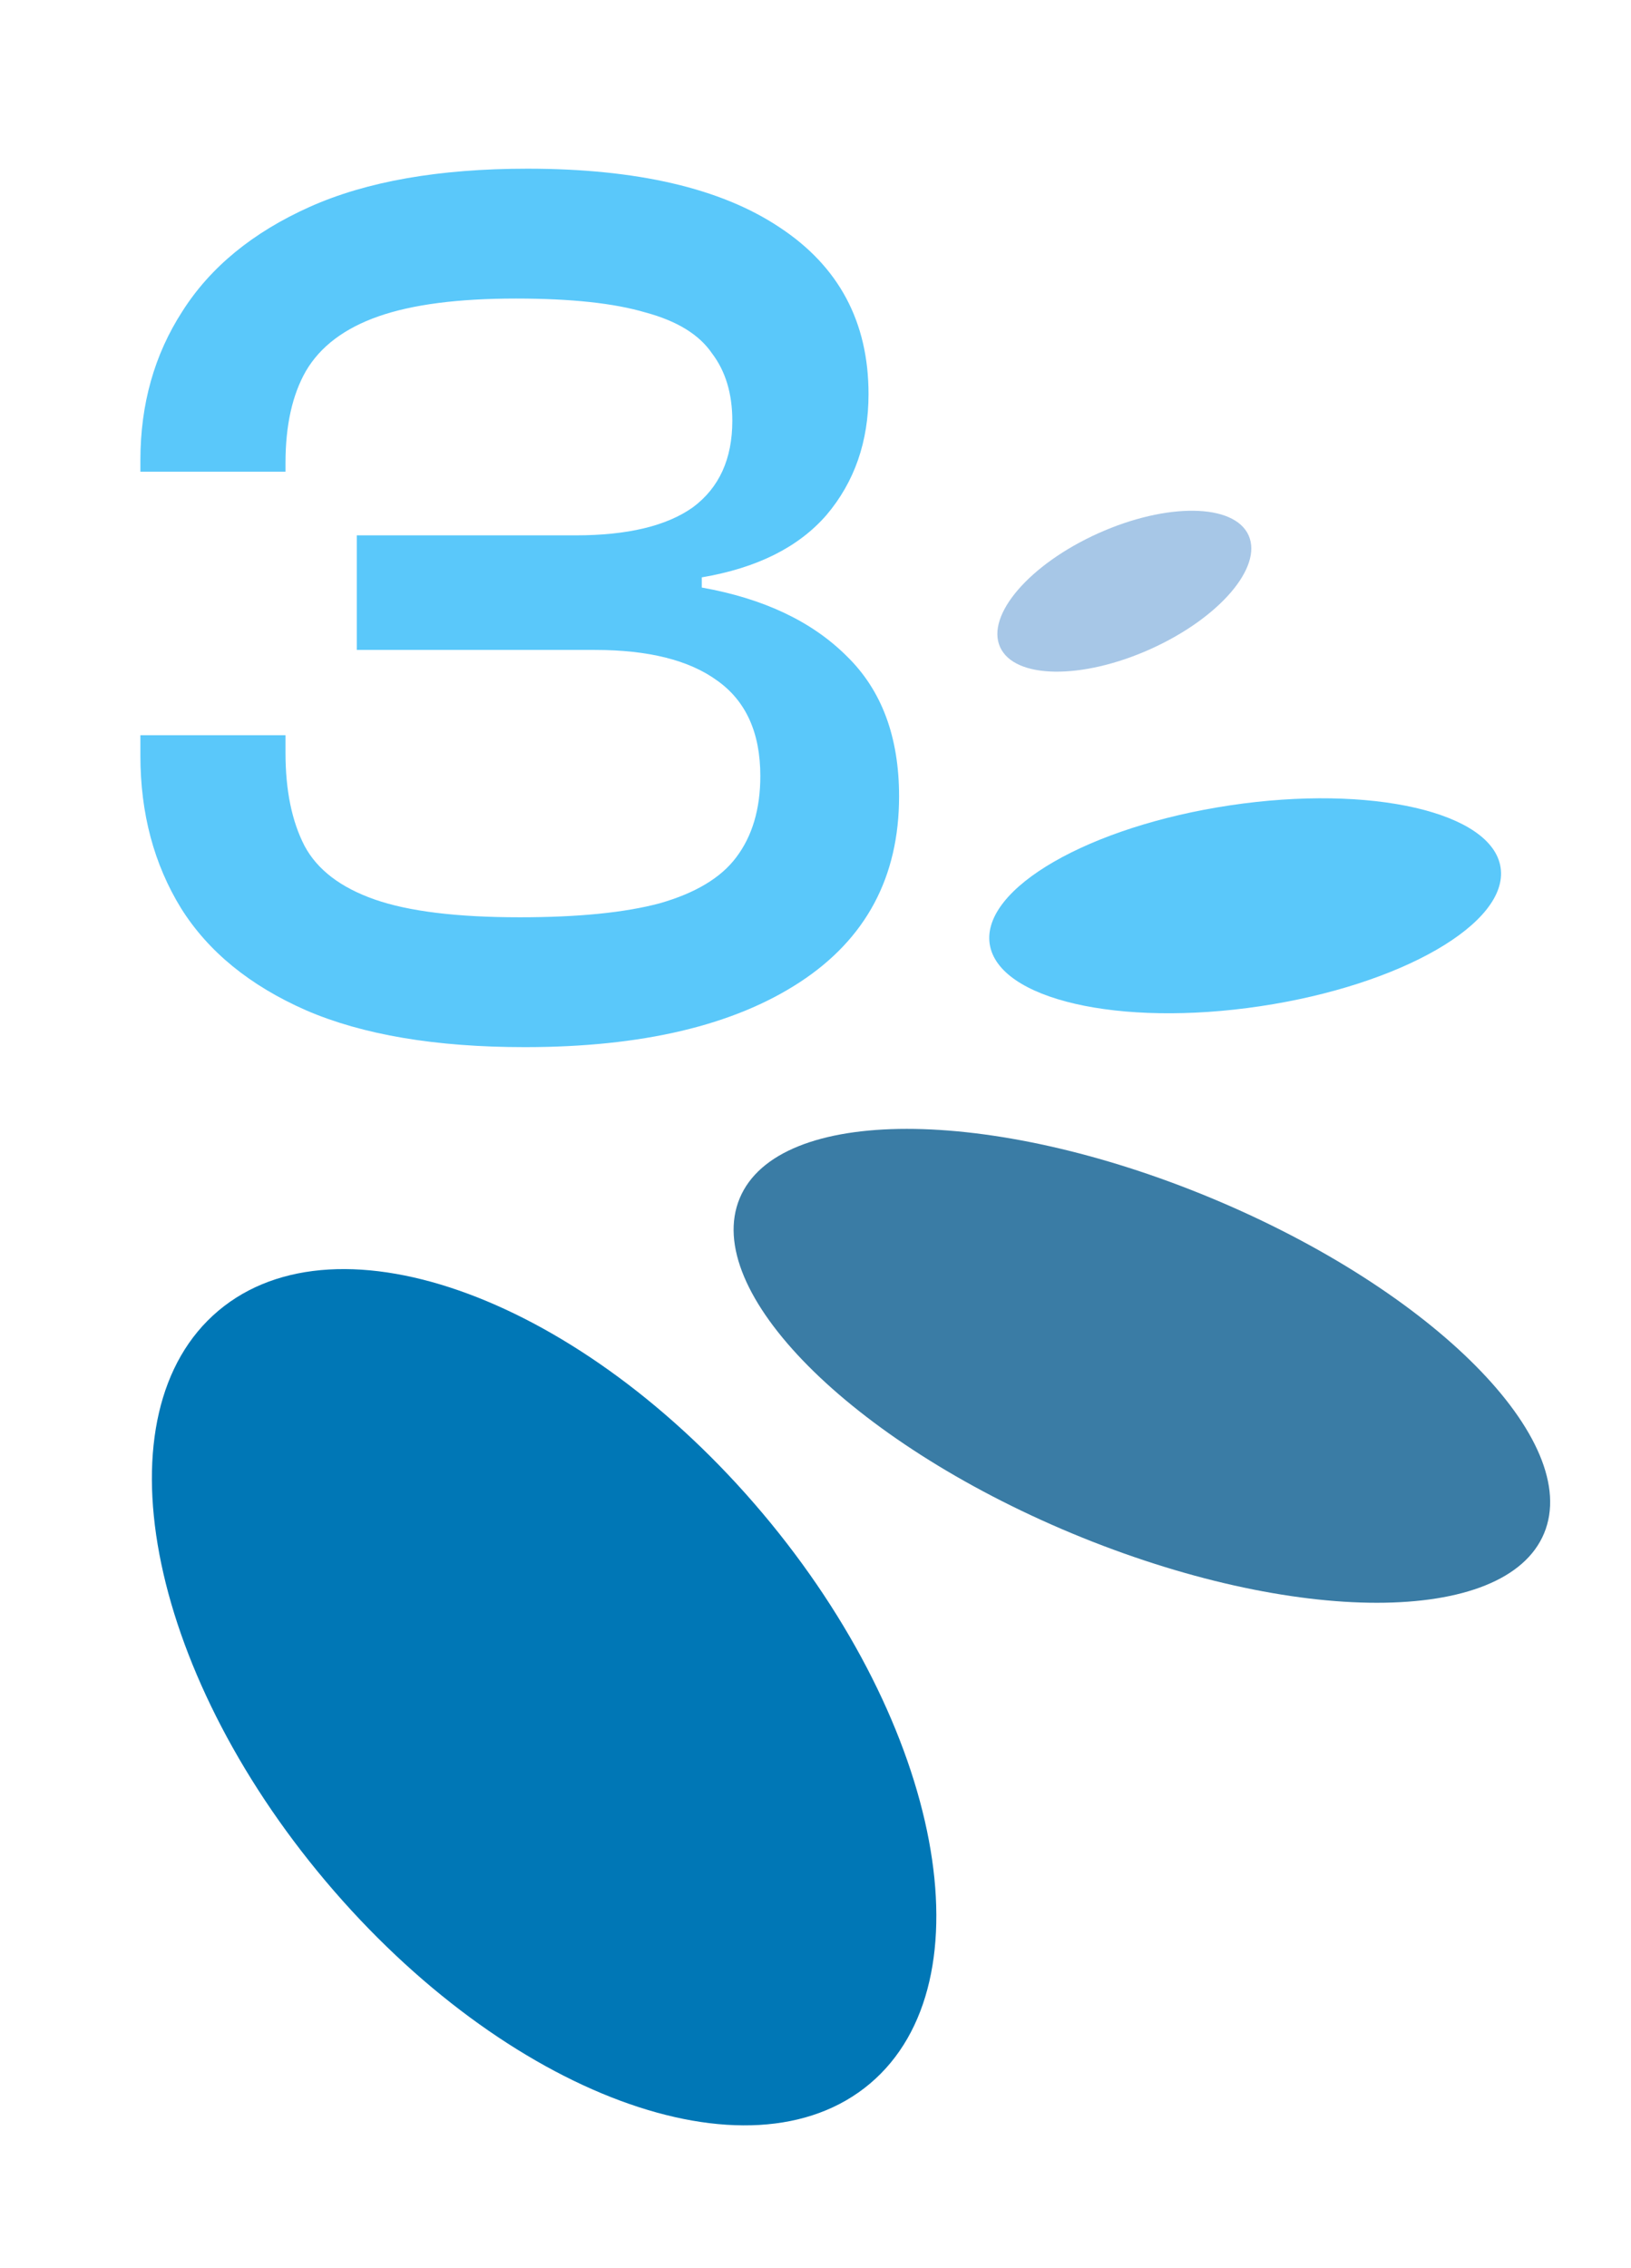
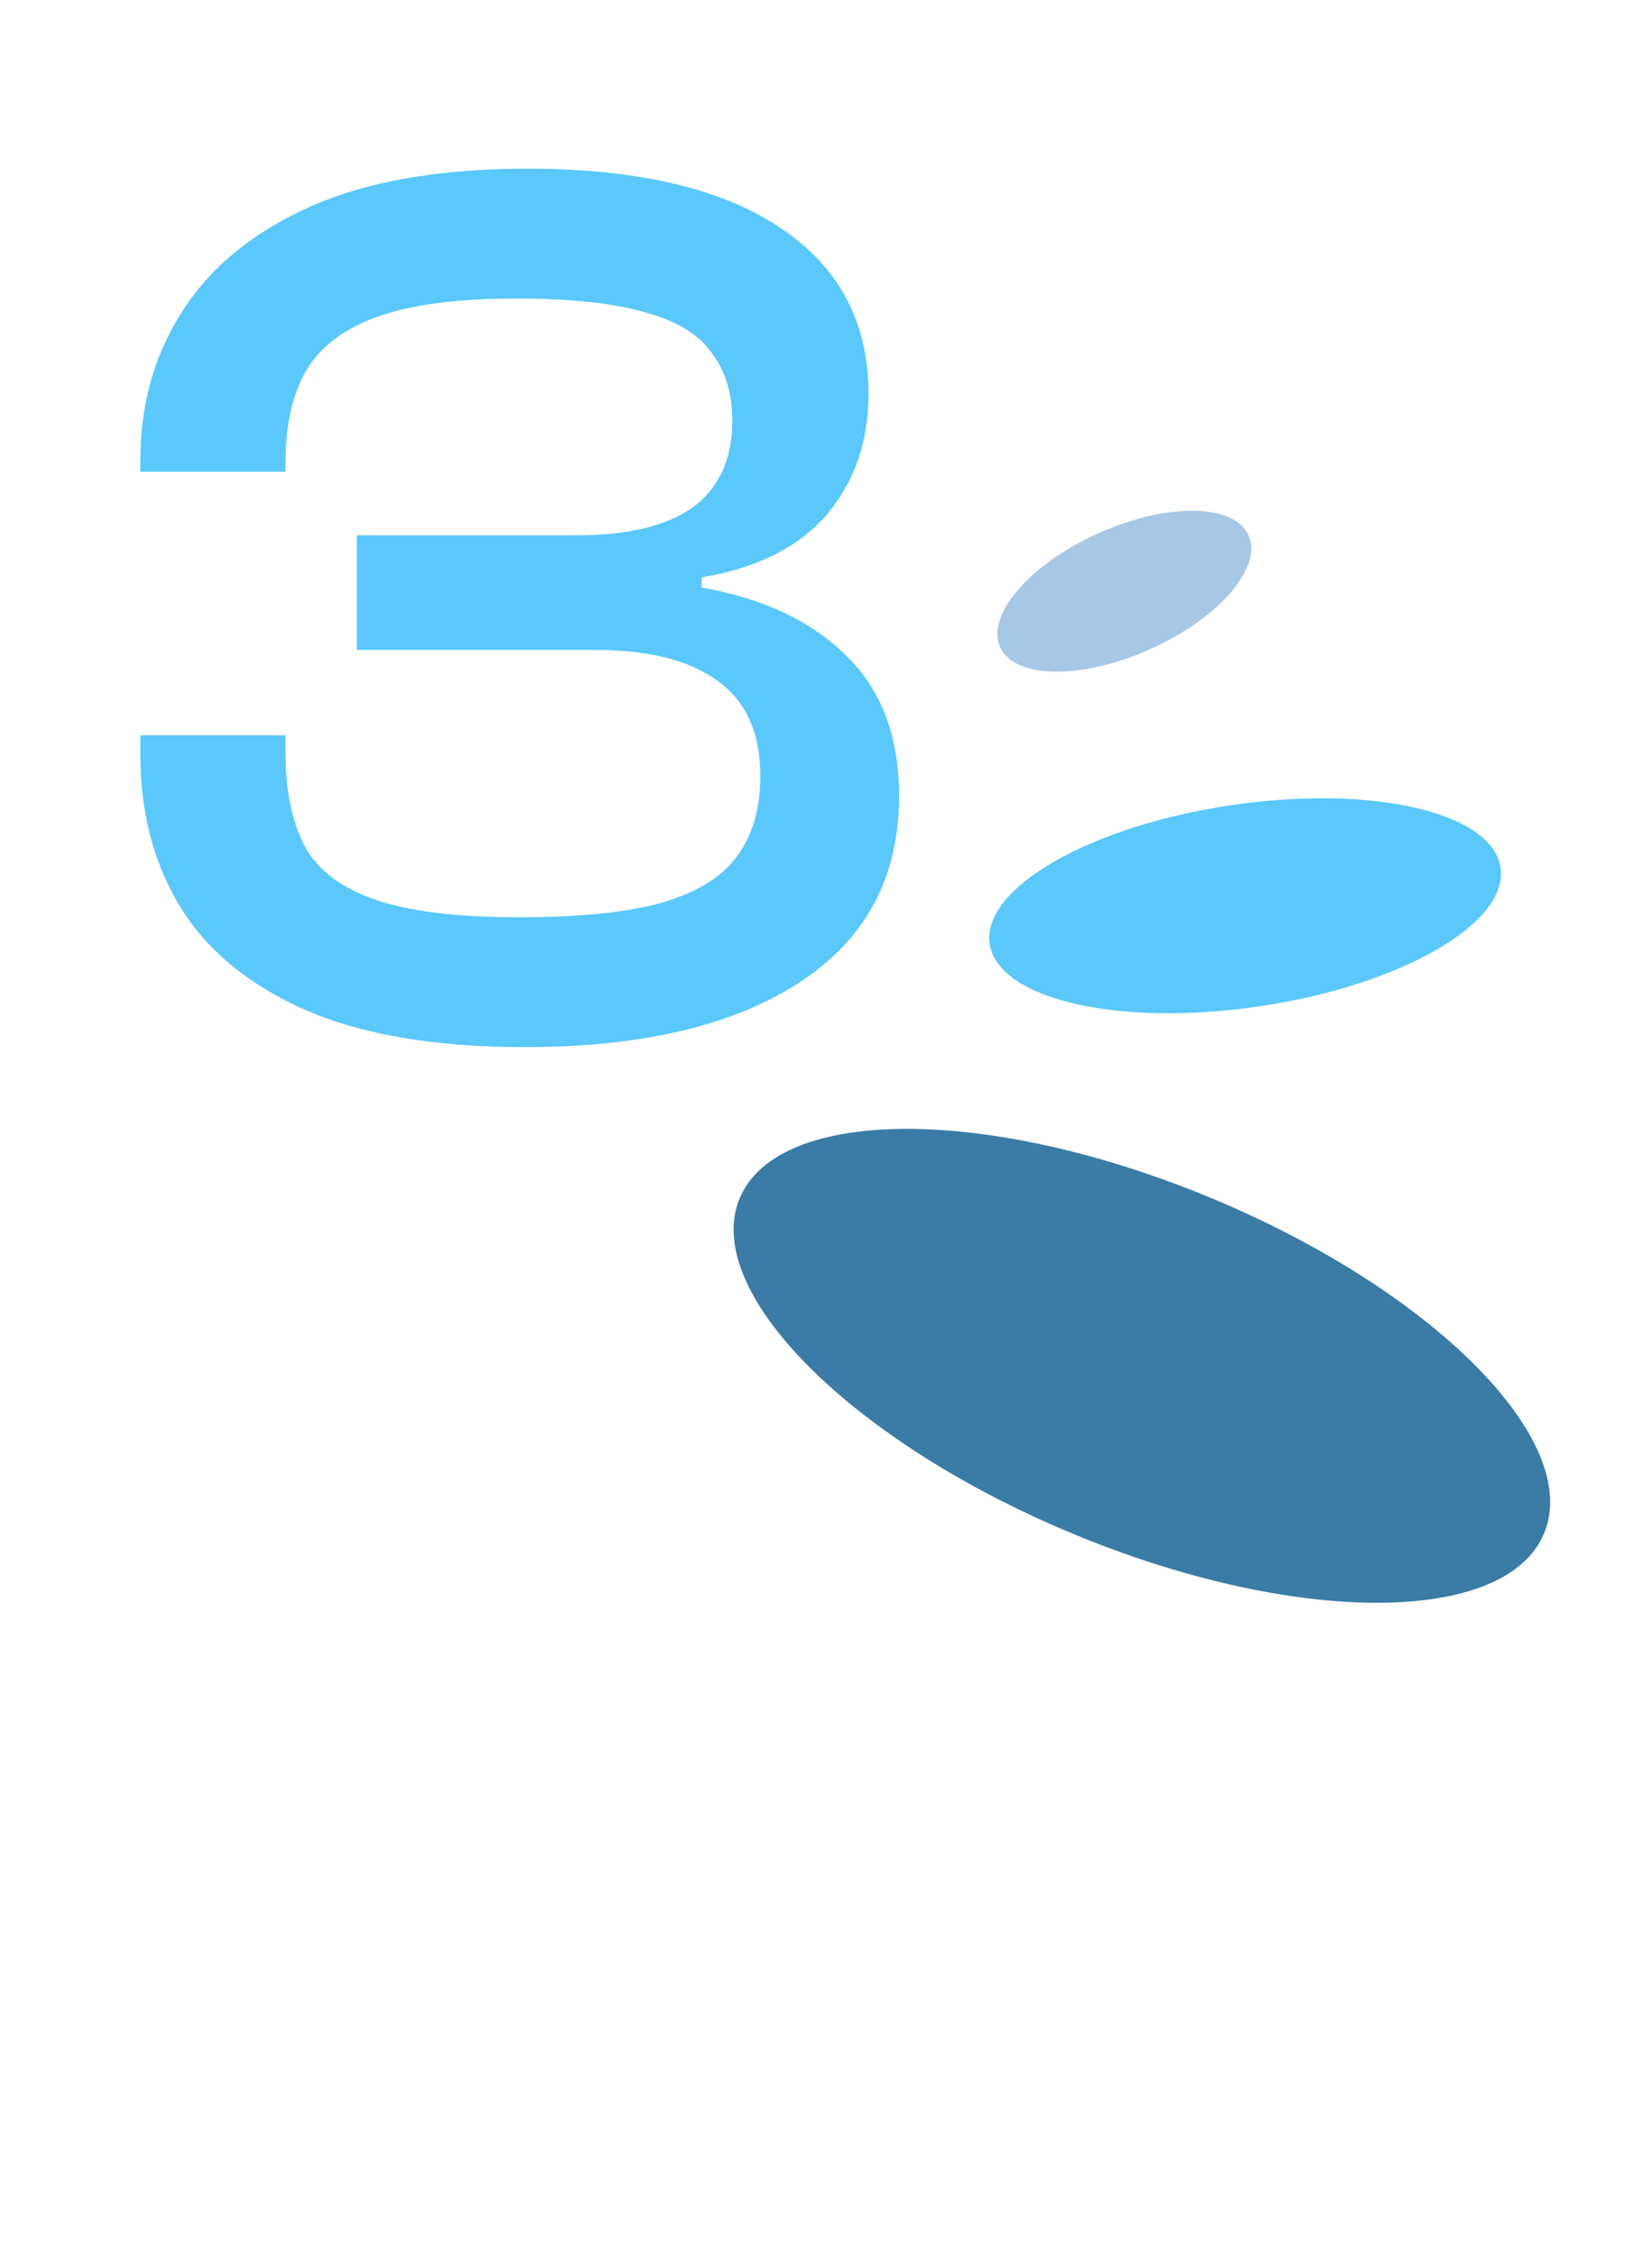
<svg xmlns="http://www.w3.org/2000/svg" width="41" height="57" viewBox="0 0 41 57" fill="none">
-   <path d="M21.868 52.373C24.899 49.817 23.689 43.396 19.166 38.032C14.643 32.668 8.519 30.392 5.488 32.947C2.457 35.503 3.667 41.924 8.19 47.288C12.714 52.652 18.837 54.928 21.868 52.373Z" fill="#0077B6" />
  <path d="M38.815 38.541C39.784 36.215 36.042 32.444 30.459 30.118C24.875 27.793 19.562 27.793 18.594 30.12C17.625 32.446 21.366 36.217 26.95 38.543C32.534 40.868 37.846 40.867 38.815 38.541Z" fill="#3A7CA5" />
  <path d="M31.678 25.292C35.225 24.762 37.931 23.202 37.722 21.807C37.514 20.413 34.47 19.712 30.924 20.242C27.377 20.772 24.671 22.332 24.879 23.727C25.088 25.121 28.132 25.822 31.678 25.292Z" fill="#5AC8FA" />
  <path d="M28.918 16.316C30.643 15.541 31.748 14.261 31.387 13.456C31.026 12.652 29.334 12.629 27.609 13.404C25.884 14.179 24.779 15.46 25.14 16.264C25.502 17.068 27.193 17.091 28.918 16.316Z" fill="#A7C7E7" />
  <path d="M13.193 26.32C10.953 26.32 9.118 26.011 7.689 25.392C6.281 24.773 5.236 23.92 4.553 22.832C3.87 21.723 3.529 20.443 3.529 18.992V18.48H7.177V18.928C7.177 19.867 7.337 20.645 7.657 21.264C7.977 21.861 8.564 22.309 9.417 22.608C10.27 22.907 11.486 23.056 13.065 23.056C14.537 23.056 15.71 22.939 16.585 22.704C17.481 22.448 18.121 22.064 18.505 21.552C18.91 21.019 19.113 20.336 19.113 19.504C19.113 18.416 18.75 17.616 18.025 17.104C17.321 16.592 16.297 16.336 14.953 16.336H8.969V13.456H14.473C15.774 13.456 16.756 13.221 17.417 12.752C18.078 12.261 18.409 11.536 18.409 10.576C18.409 9.893 18.238 9.328 17.897 8.88C17.577 8.411 17.022 8.069 16.233 7.856C15.444 7.621 14.356 7.504 12.969 7.504C11.518 7.504 10.366 7.653 9.513 7.952C8.66 8.251 8.052 8.709 7.689 9.328C7.348 9.925 7.177 10.693 7.177 11.632V11.856H3.529V11.568C3.529 10.16 3.881 8.912 4.585 7.824C5.289 6.715 6.356 5.84 7.785 5.2C9.214 4.56 11.038 4.24 13.257 4.24C16.009 4.24 18.121 4.731 19.593 5.712C21.086 6.693 21.833 8.091 21.833 9.904C21.833 11.099 21.481 12.112 20.777 12.944C20.073 13.755 19.028 14.277 17.641 14.512V14.768C19.198 15.045 20.414 15.621 21.289 16.496C22.164 17.349 22.601 18.523 22.601 20.016C22.601 22.043 21.769 23.6 20.105 24.688C18.441 25.776 16.137 26.32 13.193 26.32Z" fill="#5AC8FA" />
</svg>